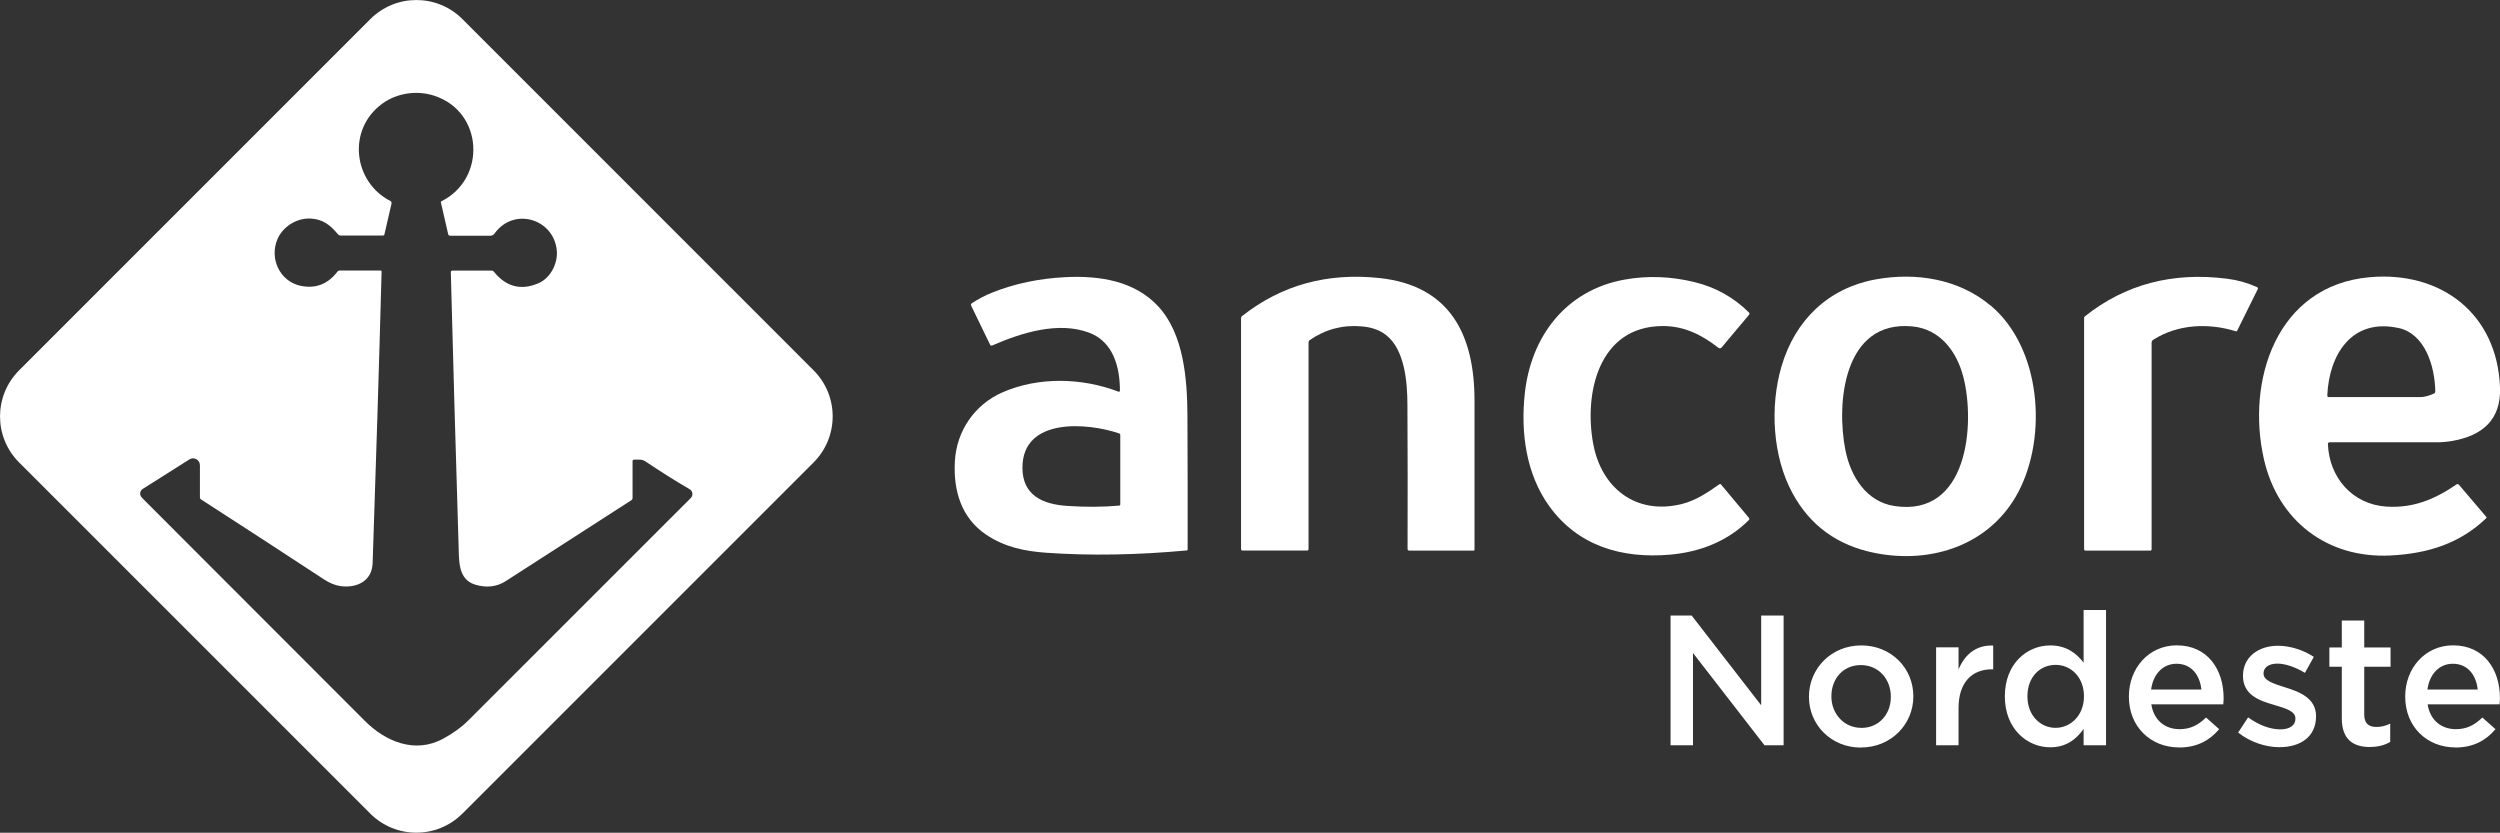
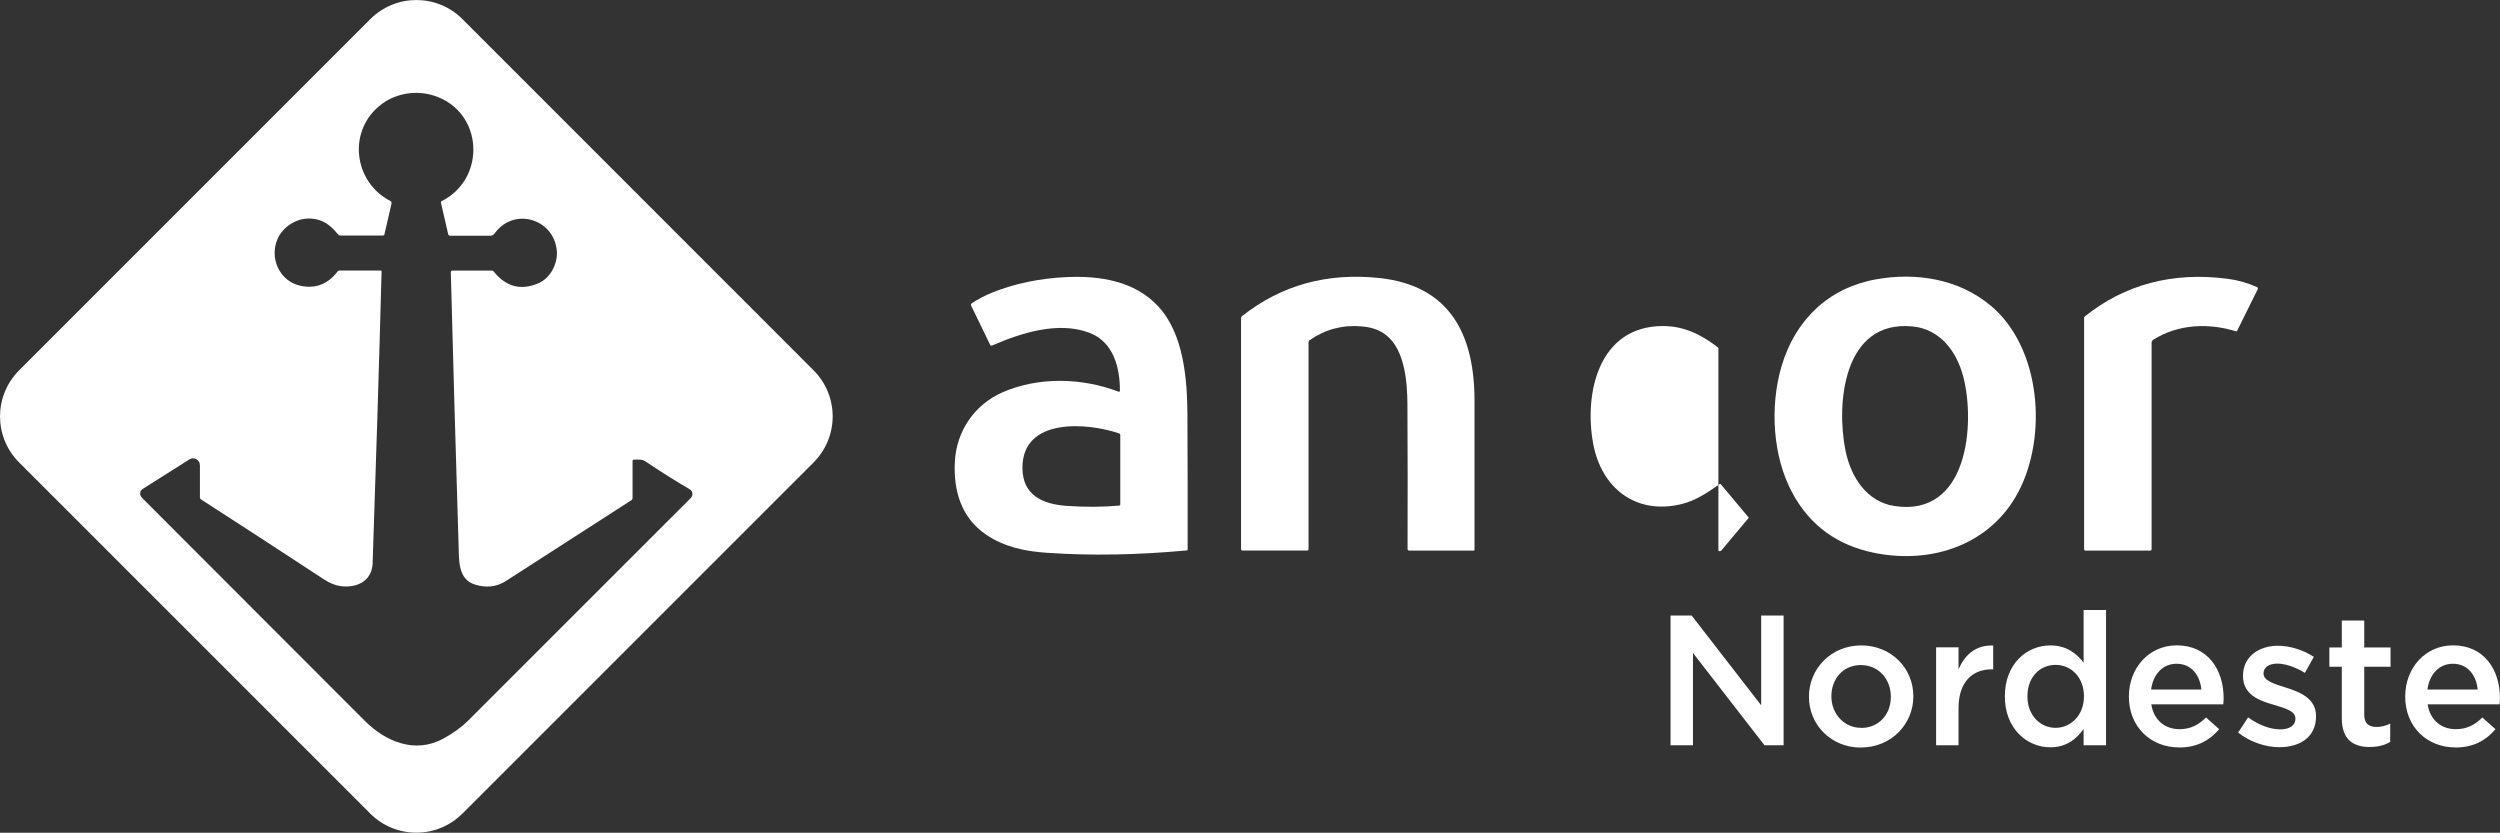
<svg xmlns="http://www.w3.org/2000/svg" id="Camada_1" data-name="Camada 1" viewBox="0 0 360 119.91">
  <rect x="0" y="0" width="360" height="119.91" fill="#333333" stroke="none" />
  <defs>
    <style>      .cls-1 {        fill: #fff;        fill-rule: evenodd;        stroke-width: 0px;      }    </style>
  </defs>
  <path class="cls-1" d="m66.58,117.16c-3.66,3.66-9.6,3.66-13.26,0L2.75,66.59c-3.66-3.66-3.66-9.59,0-13.26L53.33,2.75c3.66-3.66,9.6-3.66,13.26,0l50.57,50.58c3.66,3.66,3.66,9.59,0,13.26l-50.58,50.58h0Zm-10.19-87.89l-1.03,4.47c-.02.11-.12.18-.23.18h-6.05c-.18,0-.32-.07-.43-.2-1.07-1.29-2.1-2.11-3.8-2.24-2.05-.16-4.11,1.12-4.9,2.97-1.17,2.74.31,6.05,3.31,6.7,2.16.46,3.94-.21,5.34-2.04.08-.1.18-.15.3-.15h5.93c.07.01.13.07.12.14-.37,13.85-.81,27.85-1.29,42.01-.1,2.65-2.4,3.62-4.68,3.28-.75-.11-1.53-.44-2.36-.98-6.13-4.02-12.02-7.85-17.65-11.48-.12-.07-.18-.19-.18-.32v-4.62c0-.78-.86-1.25-1.51-.84l-6.73,4.26c-.42.26-.49.85-.15,1.21.15.17.32.33.48.5,10.42,10.42,20.97,20.98,31.65,31.68,2.97,2.98,7.22,4.78,11.27,2.58,1.46-.79,2.67-1.67,3.61-2.61,10.57-10.58,21.26-21.26,32.06-32.05.38-.38.3-1.01-.17-1.28-2.07-1.2-4.19-2.54-6.36-4-.51-.34-1.04-.24-1.62-.25-.15,0-.23.07-.23.22v5.3c0,.14-.06.24-.17.32-5.63,3.61-11.65,7.49-18.06,11.63-1.37.89-2.87,1-4.43.53-2.49-.75-2.32-3.46-2.39-5.57-.41-13.28-.78-26.42-1.12-39.4,0-.17.08-.25.24-.25h5.63c.15,0,.26.06.35.18,1.76,2.17,3.9,2.71,6.41,1.63,1.71-.73,2.81-2.85,2.63-4.72-.45-4.58-6.2-6.28-8.96-2.44-.15.21-.39.33-.65.33h-5.7c-.19,0-.3-.08-.34-.26l-1.04-4.54c-.02-.07,0-.13.08-.17,6.52-3.26,6.04-12.91-1.05-15.2-2.52-.82-5.39-.38-7.49,1.16-5.06,3.7-4.18,11.25,1.18,14,.15.07.2.19.16.35Z" />
  <path class="cls-1" d="m161.09,56.39c.09.04.18-.03.18-.12,0-3.45-.97-7.07-4.45-8.37-4.46-1.66-9.76.03-13.92,1.84-.15.07-.27.03-.34-.13l-2.7-5.57c-.08-.16-.04-.29.11-.39.93-.61,1.91-1.12,2.95-1.54,3.21-1.27,6.71-2.01,10.5-2.2,4.94-.25,9.97.55,13.35,4.19,3.71,3.99,4.19,10.54,4.22,15.68.03,6.3.04,12.75.03,19.36,0,.06-.05.11-.11.12-7.1.66-13.83.78-20.18.34-3.17-.22-6.09-.82-8.74-2.62-3.56-2.42-4.71-6.29-4.49-10.51.23-4.44,2.88-8.23,6.85-9.97,5.23-2.29,11.52-2.1,16.73-.09h0Zm.06,16.41c.11,0,.17-.07.17-.19v-10c0-.09-.06-.17-.14-.19-4.55-1.56-13.94-2.36-13.95,4.93,0,4.03,3,5.27,6.42,5.5,2.6.18,5.1.17,7.49-.04Z" />
  <path class="cls-1" d="m188.61,48.97c-.11.08-.18.21-.18.34v29.74c0,.15-.08.23-.23.23h-9.25c-.16,0-.24-.08-.24-.24v-33.2c0-.14.06-.26.18-.35,5.66-4.45,12.25-6.26,19.78-5.45,10.23,1.11,13.66,8.27,13.66,17.67,0,6.91,0,14.06,0,21.46,0,.06-.05.12-.11.12h-9.27c-.17,0-.26-.09-.26-.26.02-6.98.02-13.89-.02-20.74-.01-3.29-.38-7.92-3.06-10.03-.91-.72-2.08-1.14-3.52-1.26-2.75-.24-5.24.42-7.48,1.97Z" />
-   <path class="cls-1" d="m247.45,50.08c-2.41-1.88-4.95-3.15-8.06-3.13-9.24.06-11.32,9.76-9.96,17,1.19,6.34,6.14,10.24,12.71,8.64,2.04-.5,3.77-1.67,5.46-2.86.08-.06.15-.05.22.03l4.01,4.79c.1.12.1.23-.01.35-3.05,3.06-7.05,4.59-11.33,4.97-6.95.6-13.3-1.24-17.45-7.06-3.25-4.55-4.07-10.39-3.48-16.05.86-8.32,5.94-14.99,14.39-16.5,3.29-.59,6.65-.47,10.05.36,3.03.74,5.64,2.19,7.83,4.36.12.12.13.23.02.36l-3.95,4.71c-.11.12-.3.15-.43.04Z" />
+   <path class="cls-1" d="m247.45,50.08c-2.41-1.88-4.95-3.15-8.06-3.13-9.24.06-11.32,9.76-9.96,17,1.19,6.34,6.14,10.24,12.71,8.64,2.04-.5,3.77-1.67,5.46-2.86.08-.06.15-.05.22.03l4.01,4.79l-3.95,4.71c-.11.12-.3.15-.43.04Z" />
  <path class="cls-1" d="m286.65,43.99c7.28,6.11,8.21,18.86,3.99,26.86-4.02,7.62-12.47,10.41-20.65,8.78-5.38-1.07-9.34-3.94-11.87-8.61-2.88-5.31-3.27-12.48-1.59-18.24,1.95-6.67,6.74-11.28,13.49-12.53,5.82-1.08,12.03-.11,16.63,3.76h0Zm-3.93,10.29c-.97-3.77-3.41-6.87-7.27-7.27-10.05-1.02-11.06,11.17-9.7,17.87.77,3.8,3.04,7.36,7.01,7.98,10.66,1.67,11.7-11.84,9.96-18.59Z" />
  <path class="cls-1" d="m309.83,49.39v29.72c0,.1-.08.18-.17.18h-9.35c-.11,0-.2-.09-.2-.2v-33.29c0-.11.04-.19.12-.25,5.8-4.62,12.64-6.42,20.5-5.41,1.5.19,2.92.59,4.26,1.2.15.07.19.17.12.31l-2.97,6c-.02.06-.09.08-.15.06-3.98-1.23-8.34-1.04-11.9,1.2-.18.11-.26.27-.26.48Z" />
-   <path class="cls-1" d="m335.44,63.7c-.13,0-.23.1-.22.23.17,4.83,3.53,8.71,8.43,9.02,3.82.24,6.89-1.01,10.07-3.18.14-.1.26-.08.38.05l3.93,4.62c.04.05.04.13,0,.17-3.85,3.69-8.46,5.11-13.82,5.38-9.09.45-16.2-5.01-18.21-13.88-2.56-11.3,1.8-24.99,15.22-26.19,10.31-.92,18.4,5.28,18.78,15.89.17,4.64-2.55,6.92-6.84,7.68-.76.13-1.51.2-2.25.2-5.11,0-10.26,0-15.46,0h0Zm9.96-16.46c-6.75-1.49-10.02,3.84-10.27,9.7,0,.16.07.24.23.24,4.4.01,8.79.01,13.17,0,.56,0,1.22-.17,1.96-.51.13-.06.2-.16.19-.31-.06-3.66-1.48-8.29-5.29-9.13Z" />
  <path class="cls-1" d="m240.56,107.32h3.23v-13.29l10.3,13.29h2.75v-18.68h-3.23v12.92l-10.01-12.92h-3.04v18.68h0Zm27.41.32c4.35,0,7.55-3.34,7.55-7.34v-.05c0-4.03-3.18-7.31-7.5-7.31s-7.53,3.34-7.53,7.37v.05c0,4,3.18,7.29,7.47,7.29h0Zm.05-2.83c-2.51,0-4.3-2.06-4.3-4.51v-.05c0-2.46,1.65-4.48,4.24-4.48s4.32,2.06,4.32,4.54v.05c0,2.43-1.65,4.46-4.27,4.46h0Zm10.78,2.51h3.23v-5.36c0-3.74,1.98-5.58,4.8-5.58h.19v-3.42c-2.48-.11-4.11,1.33-4.99,3.44v-3.18h-3.23v14.09h0Zm16.44.29c2.3,0,3.76-1.17,4.8-2.64v2.35h3.23v-19.48h-3.23v7.58c-1.01-1.33-2.48-2.48-4.8-2.48-3.36,0-6.54,2.64-6.54,7.31v.05c0,4.67,3.23,7.31,6.54,7.31h0Zm.77-2.8c-2.19,0-4.06-1.79-4.06-4.51v-.05c0-2.8,1.84-4.51,4.06-4.51s4.08,1.79,4.08,4.51v.05c0,2.7-1.92,4.51-4.08,4.51h0Zm17.78,2.83c2.59,0,4.43-1.04,5.77-2.64l-1.89-1.68c-1.12,1.09-2.24,1.68-3.82,1.68-2.08,0-3.71-1.28-4.06-3.58h10.36c.03-.32.05-.61.05-.91,0-4.06-2.27-7.58-6.75-7.58-4.03,0-6.89,3.31-6.89,7.34v.05c0,4.35,3.15,7.31,7.23,7.31h0Zm-4.03-8.35c.29-2.19,1.68-3.71,3.66-3.71,2.14,0,3.36,1.63,3.58,3.71h-7.23Zm18.52,8.3c2.94,0,5.23-1.47,5.23-4.43v-.05c0-2.54-2.32-3.47-4.38-4.11-1.65-.53-3.18-.96-3.18-2v-.05c0-.8.72-1.39,1.98-1.39,1.17,0,2.62.51,3.98,1.33l1.28-2.3c-1.49-.99-3.42-1.6-5.18-1.6-2.8,0-5.02,1.63-5.02,4.3v.05c0,2.7,2.32,3.55,4.4,4.14,1.65.51,3.15.88,3.15,1.98v.05c0,.93-.8,1.52-2.19,1.52s-3.07-.59-4.62-1.73l-1.44,2.19c1.76,1.39,3.98,2.11,5.98,2.11h0Zm13-.03c1.23,0,2.11-.27,2.91-.72v-2.64c-.64.32-1.28.48-2,.48-1.09,0-1.74-.51-1.74-1.76v-6.91h3.79v-2.78h-3.79v-3.87h-3.23v3.87h-1.79v2.78h1.79v7.42c0,3.1,1.68,4.14,4.06,4.14h0Zm12.3.08c2.59,0,4.43-1.04,5.77-2.64l-1.89-1.68c-1.12,1.09-2.24,1.68-3.82,1.68-2.08,0-3.71-1.28-4.06-3.58h10.36c.03-.32.05-.61.05-.91,0-4.06-2.27-7.58-6.75-7.58-4.03,0-6.89,3.31-6.89,7.34v.05c0,4.35,3.15,7.31,7.23,7.31h0Zm-4.03-8.35c.29-2.19,1.68-3.71,3.66-3.71,2.14,0,3.36,1.63,3.58,3.71h-7.23Z" />
</svg>